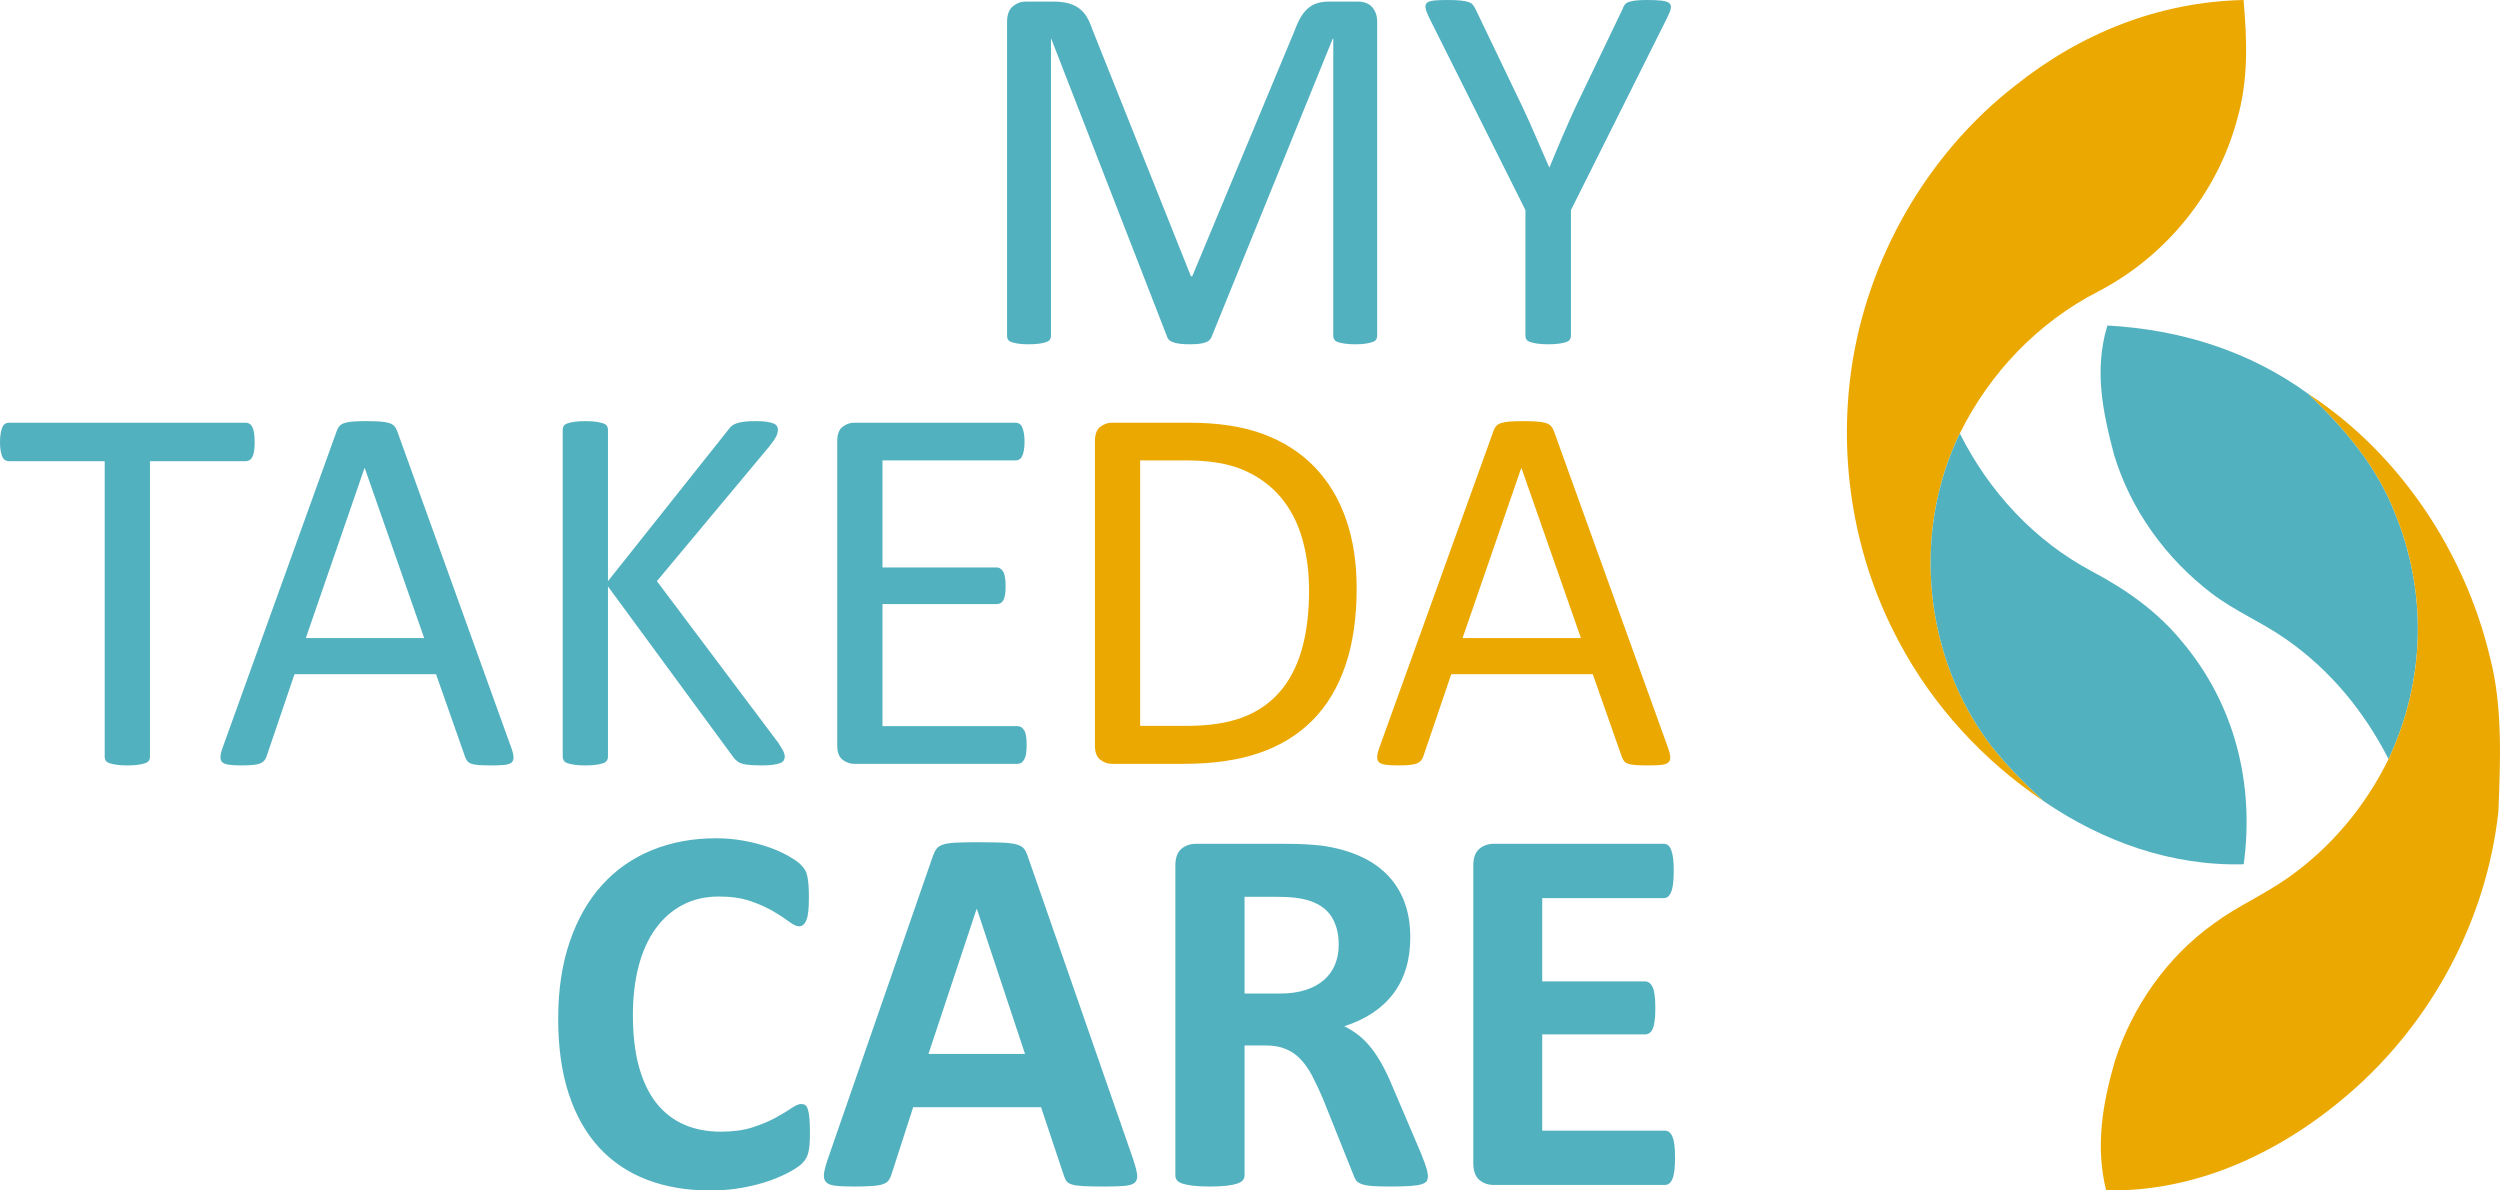
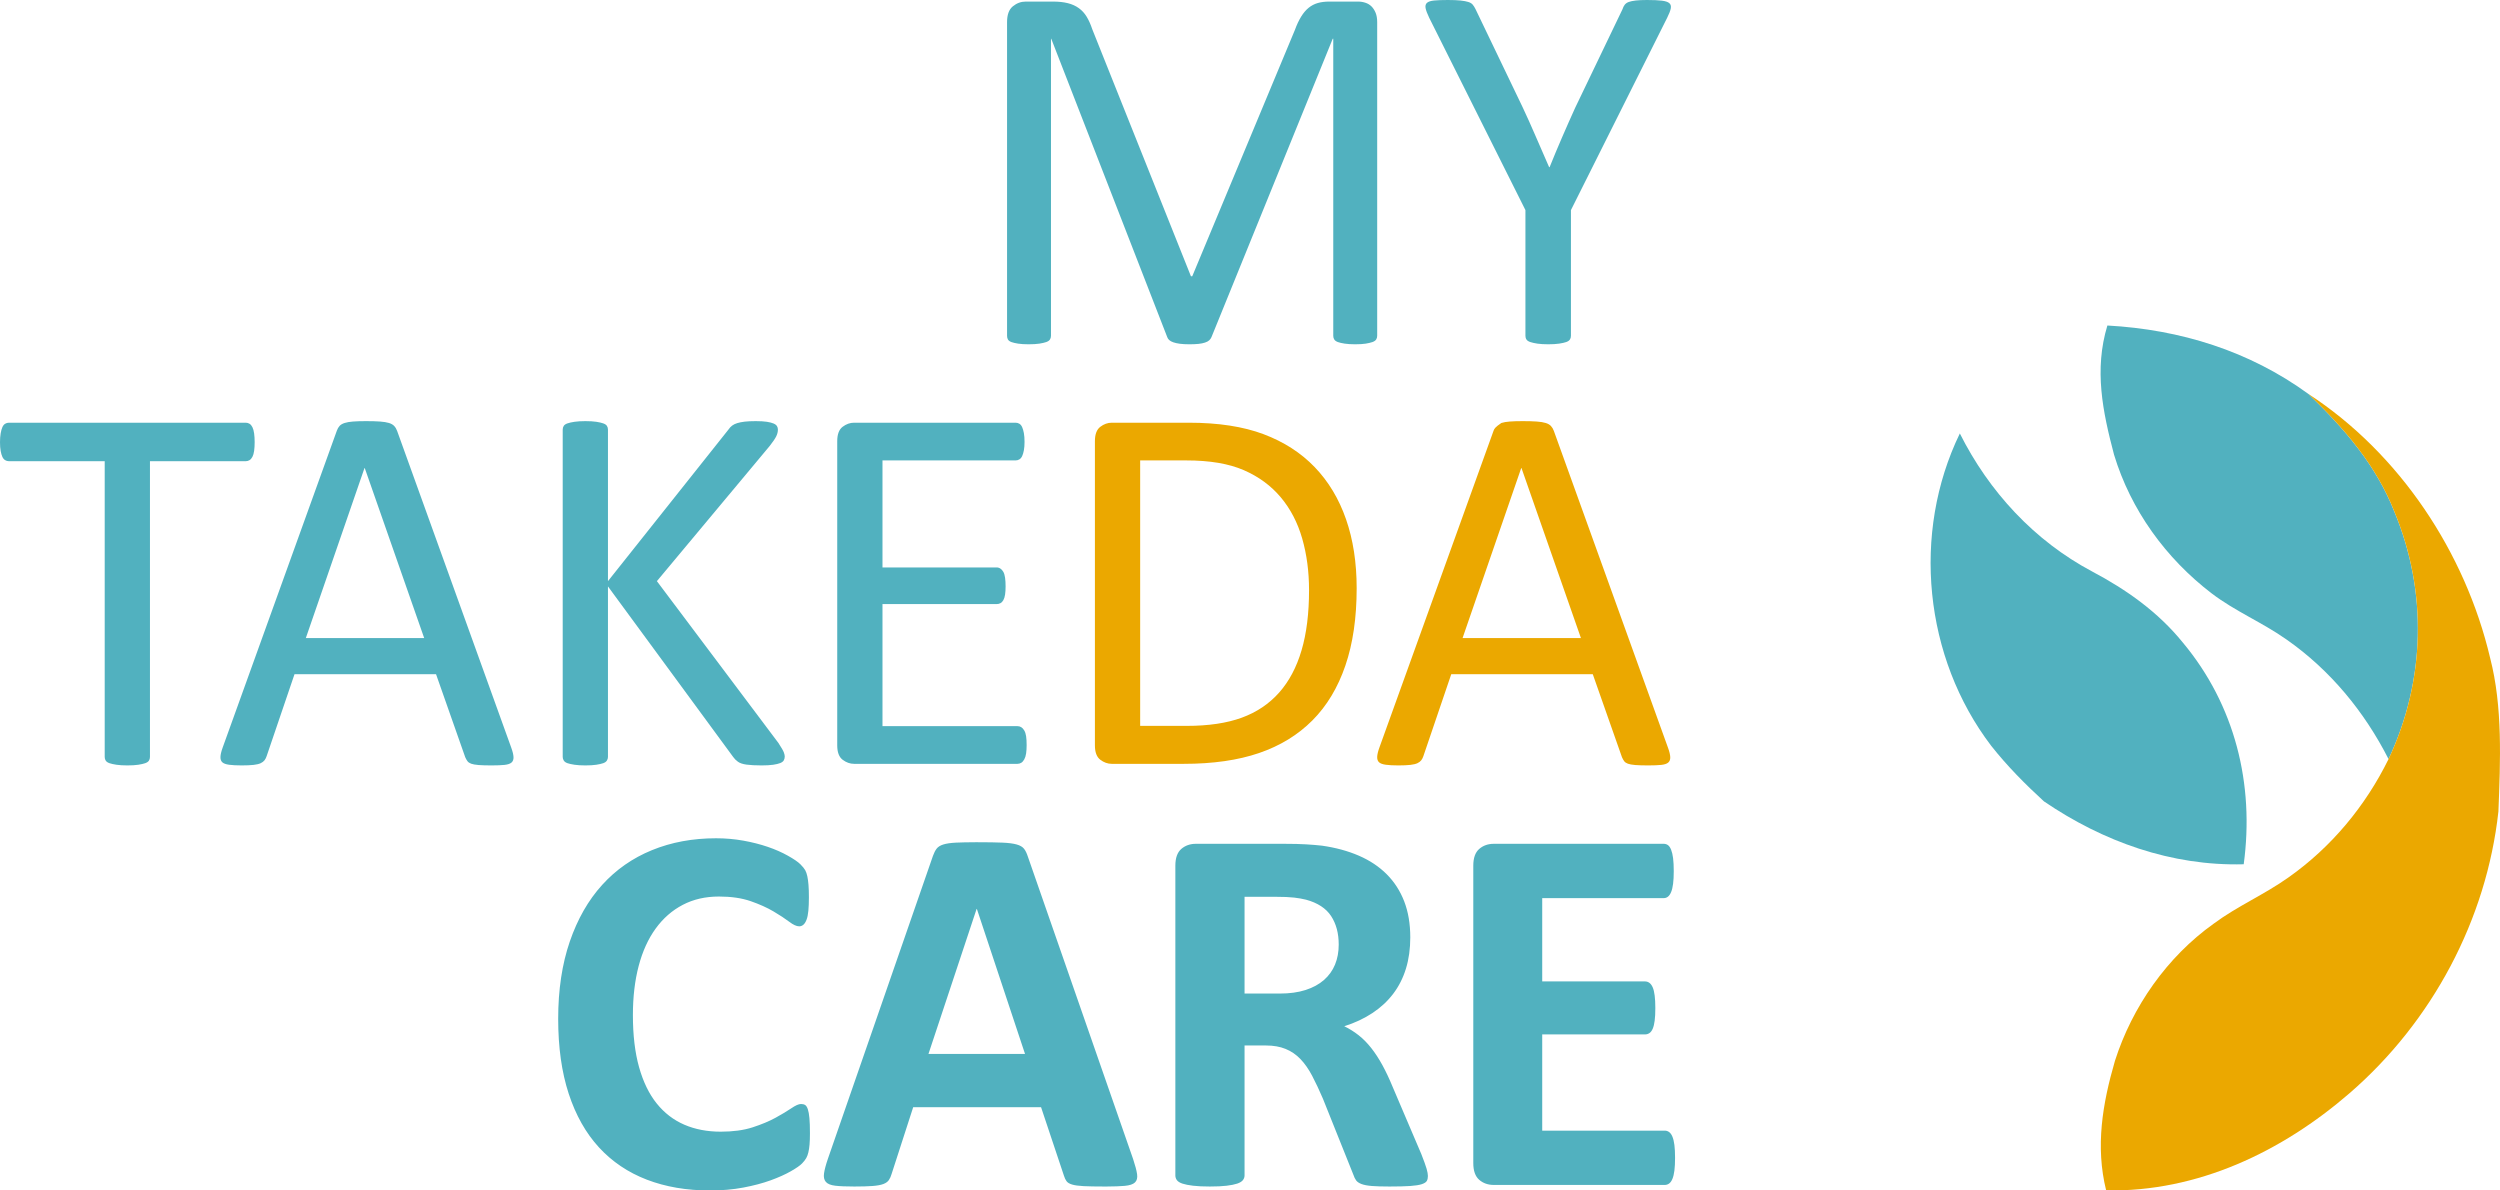
<svg xmlns="http://www.w3.org/2000/svg" width="168" height="80" viewBox="0 0 168 80">
  <g fill="none" fill-rule="evenodd">
    <g fill-rule="nonzero">
      <g transform="translate(0 28.3)">
        <path fill="#51B1BF" d="M8.556,23.136 C8.851,23.136 9.095,23.121 9.29,23.092 C9.484,23.062 9.641,23.027 9.758,22.986 C9.876,22.944 9.959,22.888 10.006,22.817 C10.053,22.746 10.077,22.664 10.077,22.569 L10.077,22.569 L10.077,2.693 L16.511,2.693 C16.606,2.693 16.691,2.669 16.768,2.622 C16.844,2.575 16.909,2.501 16.962,2.4 C17.015,2.3 17.054,2.167 17.077,2.002 C17.101,1.836 17.113,1.642 17.113,1.417 C17.113,1.193 17.101,0.995 17.077,0.824 C17.054,0.653 17.015,0.514 16.962,0.407 C16.909,0.301 16.844,0.224 16.768,0.177 C16.691,0.13 16.606,0.106 16.511,0.106 L16.511,0.106 L0.601,0.106 C0.507,0.106 0.421,0.13 0.345,0.177 C0.268,0.224 0.206,0.301 0.159,0.407 C0.112,0.514 0.074,0.653 0.044,0.824 C0.015,0.995 0,1.193 0,1.417 C0,1.642 0.015,1.836 0.044,2.002 C0.074,2.167 0.112,2.3 0.159,2.4 C0.206,2.501 0.268,2.575 0.345,2.622 C0.421,2.669 0.507,2.693 0.601,2.693 L0.601,2.693 L7.036,2.693 L7.036,22.569 C7.036,22.664 7.06,22.746 7.107,22.817 C7.154,22.888 7.236,22.944 7.354,22.986 C7.472,23.027 7.631,23.062 7.831,23.092 C8.032,23.121 8.273,23.136 8.556,23.136 Z M33.032,23.136 C33.397,23.136 33.689,23.124 33.907,23.101 C34.125,23.077 34.281,23.024 34.376,22.941 C34.47,22.859 34.514,22.738 34.508,22.578 C34.502,22.419 34.452,22.209 34.358,21.949 L34.358,21.949 L26.686,0.655 C26.638,0.526 26.574,0.416 26.491,0.328 C26.409,0.239 26.291,0.171 26.138,0.124 C25.984,0.077 25.784,0.044 25.537,0.027 C25.289,0.009 24.977,0 24.6,0 C24.246,0 23.954,0.009 23.725,0.027 C23.495,0.044 23.306,0.077 23.159,0.124 C23.011,0.171 22.9,0.236 22.823,0.319 C22.746,0.402 22.684,0.508 22.637,0.638 L22.637,0.638 L14.965,21.931 C14.871,22.191 14.821,22.401 14.815,22.56 C14.809,22.72 14.85,22.841 14.938,22.924 C15.027,23.006 15.18,23.062 15.398,23.092 C15.616,23.121 15.896,23.136 16.238,23.136 C16.568,23.136 16.836,23.124 17.042,23.101 C17.248,23.077 17.408,23.039 17.519,22.986 C17.631,22.932 17.717,22.867 17.776,22.791 C17.835,22.714 17.882,22.622 17.917,22.516 L17.917,22.516 L19.791,17.007 L29.302,17.007 L31.264,22.587 C31.311,22.693 31.362,22.782 31.415,22.853 C31.468,22.924 31.55,22.98 31.662,23.021 C31.774,23.062 31.939,23.092 32.157,23.11 C32.375,23.127 32.667,23.136 33.032,23.136 Z M28.506,14.58 L20.551,14.58 L24.494,3.153 L24.511,3.153 L28.506,14.58 Z M51.179,23.136 C51.497,23.136 51.757,23.121 51.957,23.092 C52.157,23.062 52.316,23.024 52.434,22.977 C52.552,22.929 52.632,22.867 52.673,22.791 C52.714,22.714 52.735,22.628 52.735,22.534 C52.735,22.463 52.714,22.371 52.673,22.259 C52.632,22.147 52.511,21.937 52.311,21.63 L52.311,21.63 L44.143,10.753 L51.727,1.665 C51.939,1.394 52.084,1.181 52.16,1.027 C52.237,0.874 52.275,0.72 52.275,0.567 C52.275,0.484 52.255,0.407 52.213,0.337 C52.172,0.266 52.095,0.207 51.983,0.159 C51.872,0.112 51.721,0.074 51.533,0.044 C51.344,0.015 51.097,0 50.79,0 C50.484,0 50.233,0.012 50.039,0.035 C49.844,0.059 49.679,0.092 49.544,0.133 C49.408,0.174 49.293,0.23 49.199,0.301 C49.105,0.372 49.022,0.461 48.952,0.567 L48.952,0.567 L40.855,10.753 L40.855,0.567 C40.855,0.472 40.831,0.39 40.784,0.319 C40.737,0.248 40.655,0.192 40.537,0.151 C40.419,0.109 40.263,0.074 40.068,0.044 C39.874,0.015 39.629,0 39.335,0 C39.052,0 38.81,0.015 38.61,0.044 C38.41,0.074 38.25,0.109 38.133,0.151 C38.015,0.192 37.932,0.248 37.885,0.319 C37.838,0.39 37.814,0.472 37.814,0.567 L37.814,0.567 L37.814,22.569 C37.814,22.652 37.838,22.732 37.885,22.808 C37.932,22.885 38.015,22.944 38.133,22.986 C38.25,23.027 38.41,23.062 38.61,23.092 C38.81,23.121 39.052,23.136 39.335,23.136 C39.629,23.136 39.874,23.121 40.068,23.092 C40.263,23.062 40.419,23.027 40.537,22.986 C40.655,22.944 40.737,22.885 40.784,22.808 C40.831,22.732 40.855,22.652 40.855,22.569 L40.855,22.569 L40.855,11.107 L49.27,22.569 C49.352,22.687 49.458,22.794 49.588,22.888 C49.718,22.983 49.912,23.048 50.171,23.083 C50.431,23.118 50.767,23.136 51.179,23.136 Z M68.372,23.03 C68.466,23.03 68.551,23.006 68.628,22.959 C68.704,22.912 68.772,22.835 68.831,22.729 C68.89,22.622 68.931,22.49 68.955,22.33 C68.979,22.171 68.99,21.985 68.99,21.772 C68.99,21.536 68.979,21.338 68.955,21.179 C68.931,21.019 68.89,20.889 68.831,20.789 C68.772,20.688 68.704,20.615 68.628,20.567 C68.551,20.52 68.466,20.497 68.372,20.497 L68.372,20.497 L59.303,20.497 L59.303,12.294 L66.975,12.294 C67.069,12.294 67.155,12.274 67.231,12.232 C67.308,12.191 67.373,12.123 67.426,12.029 C67.479,11.934 67.517,11.81 67.541,11.657 C67.564,11.503 67.576,11.32 67.576,11.107 C67.576,10.883 67.564,10.688 67.541,10.523 C67.517,10.358 67.479,10.228 67.426,10.133 C67.373,10.039 67.308,9.965 67.231,9.912 C67.155,9.859 67.069,9.832 66.975,9.832 L66.975,9.832 L59.303,9.832 L59.303,2.64 L68.248,2.64 C68.342,2.64 68.428,2.616 68.504,2.569 C68.581,2.521 68.643,2.448 68.69,2.347 C68.737,2.247 68.775,2.117 68.805,1.958 C68.834,1.798 68.849,1.612 68.849,1.4 C68.849,1.163 68.834,0.965 68.805,0.806 C68.775,0.647 68.737,0.514 68.69,0.407 C68.643,0.301 68.581,0.224 68.504,0.177 C68.428,0.13 68.342,0.106 68.248,0.106 L68.248,0.106 L57.393,0.106 C57.122,0.106 56.866,0.198 56.624,0.381 C56.383,0.564 56.262,0.886 56.262,1.346 L56.262,1.346 L56.262,21.79 C56.262,22.25 56.383,22.572 56.624,22.755 C56.866,22.938 57.122,23.03 57.393,23.03 L57.393,23.03 L68.372,23.03 Z" />
-         <path fill="#EBA800" d="M79.553,23.03 C81.51,23.03 83.195,22.788 84.609,22.304 C86.024,21.819 87.217,21.09 88.189,20.116 C89.161,19.141 89.901,17.913 90.408,16.431 C90.915,14.949 91.168,13.216 91.168,11.231 C91.168,9.507 90.929,7.96 90.452,6.59 C89.975,5.22 89.273,4.054 88.348,3.091 C87.423,2.129 86.277,1.391 84.91,0.877 C83.543,0.363 81.869,0.106 79.889,0.106 L79.889,0.106 L74.71,0.106 C74.438,0.106 74.182,0.198 73.941,0.381 C73.699,0.564 73.578,0.886 73.578,1.346 L73.578,1.346 L73.578,21.79 C73.578,22.25 73.699,22.572 73.941,22.755 C74.182,22.938 74.438,23.03 74.71,23.03 L74.71,23.03 L79.553,23.03 Z M79.748,20.479 L76.619,20.479 L76.619,2.64 L79.712,2.64 C81.292,2.64 82.582,2.858 83.584,3.295 C84.586,3.732 85.414,4.34 86.068,5.12 C86.722,5.899 87.202,6.823 87.509,7.892 C87.815,8.961 87.968,10.115 87.968,11.355 C87.968,12.914 87.8,14.264 87.464,15.403 C87.128,16.543 86.625,17.491 85.953,18.247 C85.281,19.003 84.444,19.564 83.443,19.93 C82.441,20.296 81.209,20.479 79.748,20.479 L79.748,20.479 Z M110.765,23.136 C111.13,23.136 111.422,23.124 111.64,23.101 C111.858,23.077 112.014,23.024 112.108,22.941 C112.202,22.859 112.247,22.738 112.241,22.578 C112.235,22.419 112.185,22.209 112.09,21.949 L112.09,21.949 L104.418,0.655 C104.371,0.526 104.306,0.416 104.224,0.328 C104.141,0.239 104.023,0.171 103.87,0.124 C103.717,0.077 103.517,0.044 103.269,0.027 C103.022,0.009 102.709,0 102.332,0 C101.979,0 101.687,0.009 101.457,0.027 C101.227,0.044 101.039,0.077 100.891,0.124 C100.744,0.171 100.632,0.236 100.555,0.319 C100.479,0.402 100.417,0.508 100.37,0.638 L100.37,0.638 L92.697,21.931 C92.603,22.191 92.553,22.401 92.547,22.56 C92.541,22.72 92.583,22.841 92.671,22.924 C92.759,23.006 92.913,23.062 93.131,23.092 C93.349,23.121 93.629,23.136 93.97,23.136 C94.3,23.136 94.568,23.124 94.775,23.101 C94.981,23.077 95.14,23.039 95.252,22.986 C95.364,22.932 95.449,22.867 95.508,22.791 C95.567,22.714 95.614,22.622 95.65,22.516 L95.65,22.516 L97.524,17.007 L107.035,17.007 L108.997,22.587 C109.044,22.693 109.094,22.782 109.147,22.853 C109.2,22.924 109.283,22.98 109.395,23.021 C109.507,23.062 109.672,23.092 109.89,23.11 C110.108,23.127 110.399,23.136 110.765,23.136 Z M106.239,14.58 L98.284,14.58 L102.226,3.153 L102.244,3.153 L106.239,14.58 Z" />
+         <path fill="#EBA800" d="M79.553,23.03 C81.51,23.03 83.195,22.788 84.609,22.304 C86.024,21.819 87.217,21.09 88.189,20.116 C89.161,19.141 89.901,17.913 90.408,16.431 C90.915,14.949 91.168,13.216 91.168,11.231 C91.168,9.507 90.929,7.96 90.452,6.59 C89.975,5.22 89.273,4.054 88.348,3.091 C87.423,2.129 86.277,1.391 84.91,0.877 C83.543,0.363 81.869,0.106 79.889,0.106 L79.889,0.106 L74.71,0.106 C74.438,0.106 74.182,0.198 73.941,0.381 C73.699,0.564 73.578,0.886 73.578,1.346 L73.578,1.346 L73.578,21.79 C73.578,22.25 73.699,22.572 73.941,22.755 C74.182,22.938 74.438,23.03 74.71,23.03 L74.71,23.03 L79.553,23.03 Z M79.748,20.479 L76.619,20.479 L76.619,2.64 L79.712,2.64 C81.292,2.64 82.582,2.858 83.584,3.295 C84.586,3.732 85.414,4.34 86.068,5.12 C86.722,5.899 87.202,6.823 87.509,7.892 C87.815,8.961 87.968,10.115 87.968,11.355 C87.968,12.914 87.8,14.264 87.464,15.403 C87.128,16.543 86.625,17.491 85.953,18.247 C85.281,19.003 84.444,19.564 83.443,19.93 C82.441,20.296 81.209,20.479 79.748,20.479 L79.748,20.479 Z M110.765,23.136 C111.13,23.136 111.422,23.124 111.64,23.101 C111.858,23.077 112.014,23.024 112.108,22.941 C112.202,22.859 112.247,22.738 112.241,22.578 C112.235,22.419 112.185,22.209 112.09,21.949 L112.09,21.949 L104.418,0.655 C104.371,0.526 104.306,0.416 104.224,0.328 C104.141,0.239 104.023,0.171 103.87,0.124 C103.717,0.077 103.517,0.044 103.269,0.027 C103.022,0.009 102.709,0 102.332,0 C101.979,0 101.687,0.009 101.457,0.027 C101.227,0.044 101.039,0.077 100.891,0.124 C100.479,0.402 100.417,0.508 100.37,0.638 L100.37,0.638 L92.697,21.931 C92.603,22.191 92.553,22.401 92.547,22.56 C92.541,22.72 92.583,22.841 92.671,22.924 C92.759,23.006 92.913,23.062 93.131,23.092 C93.349,23.121 93.629,23.136 93.97,23.136 C94.3,23.136 94.568,23.124 94.775,23.101 C94.981,23.077 95.14,23.039 95.252,22.986 C95.364,22.932 95.449,22.867 95.508,22.791 C95.567,22.714 95.614,22.622 95.65,22.516 L95.65,22.516 L97.524,17.007 L107.035,17.007 L108.997,22.587 C109.044,22.693 109.094,22.782 109.147,22.853 C109.2,22.924 109.283,22.98 109.395,23.021 C109.507,23.062 109.672,23.092 109.89,23.11 C110.108,23.127 110.399,23.136 110.765,23.136 Z M106.239,14.58 L98.284,14.58 L102.226,3.153 L102.244,3.153 L106.239,14.58 Z" />
      </g>
      <path fill="#51B1BF" d="M91.062 23.136C91.357 23.136 91.595 23.121 91.778 23.092 91.961 23.062 92.111 23.027 92.229 22.986 92.347 22.944 92.429 22.888 92.476 22.817 92.523 22.746 92.547 22.664 92.547 22.569L92.547 22.569 92.547 1.488C92.547 1.24 92.512 1.03 92.441.859 92.37.688 92.279.546 92.167.434 92.055.322 91.919.239 91.76.186 91.601.133 91.433.106 91.256.106L91.256.106 89.329.106C89.035.106 88.776.139 88.552.204 88.328.269 88.124.375 87.942.523 87.759.67 87.591.868 87.438 1.116 87.285 1.364 87.143 1.665 87.014 2.02L87.014 2.02 80.119 18.566 80.031 18.566 73.401 1.966C73.295 1.648 73.172 1.37 73.03 1.134 72.889.898 72.712.703 72.5.549 72.288.396 72.04.283 71.757.213 71.474.142 71.144.106 70.767.106L70.767.106 68.929.106C68.611.106 68.322.213 68.063.425 67.803.638 67.674.992 67.674 1.488L67.674 1.488 67.674 22.569C67.674 22.664 67.694 22.746 67.735 22.817 67.777 22.888 67.853 22.944 67.965 22.986 68.077 23.027 68.228 23.062 68.416 23.092 68.605 23.121 68.84 23.136 69.123 23.136 69.418 23.136 69.659 23.121 69.848 23.092 70.037 23.062 70.19 23.027 70.308 22.986 70.426 22.944 70.508 22.888 70.555 22.817 70.602 22.746 70.626 22.664 70.626 22.569L70.626 22.569 70.626 2.604 70.644 2.604 78.44 22.658C78.463 22.729 78.507 22.794 78.572 22.853 78.637 22.912 78.728 22.962 78.846 23.003 78.964 23.045 79.111 23.077 79.288 23.101 79.465 23.124 79.677 23.136 79.925 23.136 80.16 23.136 80.364 23.127 80.535 23.11 80.705 23.092 80.853 23.062 80.976 23.021 81.1 22.98 81.195 22.929 81.259 22.87 81.324 22.811 81.374 22.74 81.41 22.658L81.41 22.658 89.559 2.604 89.595 2.604 89.595 22.569C89.595 22.664 89.618 22.746 89.665 22.817 89.712 22.888 89.792 22.944 89.904 22.986 90.016 23.027 90.169 23.062 90.364 23.092 90.558 23.121 90.791 23.136 91.062 23.136zM104.047 23.136C104.33 23.136 104.571 23.121 104.772 23.092 104.972 23.062 105.131 23.027 105.249 22.986 105.367 22.944 105.449 22.888 105.497 22.817 105.544 22.746 105.567 22.664 105.567 22.569L105.567 22.569 105.567 14.119 112.037 1.187C112.167.927 112.247.72 112.276.567 112.306.413 112.273.295 112.179.213 112.085.13 111.917.074 111.675.044 111.433.015 111.101 0 110.676 0 110.37 0 110.116.012 109.916.035 109.716.059 109.56.092 109.448.133 109.336.174 109.247.236 109.182.319 109.118.402 109.068.502 109.032.62L109.032.62 105.85 7.246C105.555 7.895 105.264 8.554 104.975 9.221 104.686 9.888 104.406 10.558 104.135 11.231L104.135 11.231 104.1 11.231C103.794 10.535 103.493 9.844 103.198 9.159 102.904 8.474 102.609 7.818 102.314 7.192L102.314 7.192 99.15.602C99.091.484 99.029.387 98.964.31 98.9.233 98.802.174 98.673.133 98.543.092 98.369.059 98.151.035 97.933.012 97.647 0 97.294 0 96.905 0 96.596.012 96.366.035 96.136.059 95.977.112 95.888.195 95.8.278 95.771.396 95.8.549 95.829.703 95.909.915 96.039 1.187L96.039 1.187 102.509 14.119 102.509 22.569C102.509 22.664 102.532 22.746 102.58 22.817 102.627 22.888 102.712 22.944 102.836 22.986 102.96 23.027 103.119 23.062 103.313 23.092 103.508 23.121 103.752 23.136 104.047 23.136zM47.711 80C48.512 80 49.258 79.935 49.947 79.805 50.636 79.675 51.249 79.513 51.786 79.318 52.322 79.123 52.775 78.919 53.147 78.707 53.518 78.494 53.768 78.32 53.898 78.184 54.028 78.048 54.122 77.927 54.181 77.821 54.24 77.715 54.287 77.588 54.322 77.44 54.358 77.293 54.384 77.115 54.402 76.909 54.42 76.702 54.428 76.451 54.428 76.156 54.428 75.731 54.417 75.391 54.393 75.137 54.369 74.883 54.334 74.685 54.287 74.544 54.24 74.402 54.181 74.307 54.11 74.26 54.039 74.213 53.945 74.189 53.827 74.189 53.674 74.189 53.459 74.284 53.182 74.473 52.905 74.662 52.552 74.874 52.121 75.111 51.691 75.347 51.176 75.562 50.575 75.757 49.973 75.952 49.26 76.049 48.435 76.049 47.528 76.049 46.712 75.893 45.987 75.58 45.262 75.267 44.644 74.792 44.131 74.154 43.618 73.516 43.223 72.704 42.946 71.718 42.669 70.732 42.531 69.566 42.531 68.219 42.531 66.991 42.661 65.887 42.92 64.907 43.179 63.926 43.559 63.091 44.06 62.4 44.561 61.709 45.168 61.178 45.881 60.806 46.594 60.433 47.404 60.247 48.312 60.247 49.137 60.247 49.847 60.351 50.442 60.557 51.037 60.764 51.55 60.994 51.98 61.248 52.41 61.502 52.761 61.733 53.032 61.939 53.303 62.146 53.527 62.249 53.704 62.249 53.81 62.249 53.904 62.214 53.986 62.143 54.069 62.072 54.14 61.96 54.199 61.806 54.258 61.653 54.299 61.452 54.322 61.204 54.346 60.956 54.358 60.655 54.358 60.301 54.358 59.97 54.349 59.692 54.331 59.468 54.313 59.244 54.287 59.049 54.252 58.883 54.216 58.718 54.169 58.582 54.11 58.476 54.051 58.37 53.942 58.237 53.783 58.077 53.624 57.918 53.344 57.726 52.943 57.502 52.543 57.277 52.092 57.079 51.591 56.908 51.09 56.737 50.545 56.598 49.956 56.492 49.367 56.386 48.754 56.332 48.117 56.332 46.55 56.332 45.115 56.598 43.813 57.13 42.51 57.661 41.394 58.441 40.463 59.468 39.532 60.495 38.807 61.765 38.288 63.277 37.77 64.788 37.51 66.519 37.51 68.467 37.51 70.381 37.746 72.058 38.217 73.498 38.689 74.939 39.367 76.141 40.25 77.104 41.134 78.066 42.207 78.789 43.468 79.274 44.729 79.758 46.143 80 47.711 80zM74.361 79.734C74.872 79.732 75.278 79.717 75.581 79.69 75.911 79.66 76.141 79.584 76.27 79.46 76.4 79.336 76.447 79.15 76.412 78.902 76.376 78.654 76.288 78.317 76.146 77.892L76.146 77.892 69.075 57.572C69.004 57.348 68.919 57.171 68.819 57.041 68.719 56.911 68.554 56.814 68.324 56.749 68.094 56.684 67.773 56.642 67.36 56.625 66.948 56.607 66.394 56.598 65.699 56.598L65.551 56.598C65.018 56.6 64.584 56.608 64.249 56.625 63.884 56.642 63.598 56.684 63.392 56.749 63.185 56.814 63.035 56.908 62.941 57.032 62.847 57.156 62.764 57.319 62.693 57.519L62.693 57.519 55.64 77.856C55.498 78.27 55.41 78.6 55.375 78.849 55.339 79.097 55.38 79.288 55.498 79.424 55.616 79.56 55.828 79.646 56.135 79.681 56.441 79.717 56.865 79.734 57.408 79.734 57.914 79.734 58.324 79.722 58.636 79.699 58.948 79.675 59.19 79.631 59.361 79.566 59.532 79.501 59.656 79.412 59.732 79.3 59.809 79.188 59.871 79.049 59.918 78.884L59.918 78.884 61.367 74.402 69.959 74.402 71.497 79.008C71.544 79.161 71.603 79.285 71.674 79.38 71.745 79.474 71.868 79.548 72.045 79.601 72.222 79.655 72.478 79.69 72.814 79.708 73.15 79.725 73.618 79.734 74.22 79.734L74.361 79.734zM68.881 70.823L62.393 70.823 65.628 61.08 65.646 61.08 68.881 70.823zM93.374 79.734C93.963 79.734 94.429 79.722 94.771 79.699 95.113 79.675 95.372 79.634 95.549 79.575 95.725 79.516 95.837 79.442 95.885 79.353 95.932 79.265 95.955 79.156 95.955 79.026 95.955 78.908 95.926 78.745 95.867 78.538 95.808 78.332 95.69 78.004 95.513 77.555L95.513 77.555 93.586 73.038C93.362 72.495 93.133 72.007 92.897 71.576 92.661 71.145 92.411 70.761 92.146 70.425 91.88 70.088 91.598 69.802 91.297 69.566 90.996 69.33 90.675 69.129 90.334 68.963 91.041 68.739 91.671 68.444 92.225 68.078 92.779 67.712 93.245 67.28 93.622 66.784 93.999 66.288 94.285 65.724 94.479 65.093 94.674 64.461 94.771 63.761 94.771 62.993 94.771 62.084 94.635 61.278 94.364 60.575 94.093 59.873 93.701 59.264 93.189 58.751 92.676 58.237 92.051 57.82 91.315 57.502 90.578 57.183 89.75 56.958 88.831 56.828 88.513 56.793 88.159 56.763 87.77 56.74 87.381 56.716 86.886 56.704 86.285 56.704L86.285 56.704 80.363 56.704C79.974 56.704 79.647 56.82 79.382 57.05 79.117 57.28 78.984 57.655 78.984 58.175L78.984 58.175 78.984 78.99C78.984 79.108 79.019 79.215 79.09 79.309 79.161 79.404 79.285 79.48 79.461 79.539 79.638 79.598 79.877 79.646 80.177 79.681 80.478 79.717 80.852 79.734 81.3 79.734 81.76 79.734 82.137 79.717 82.431 79.681 82.726 79.646 82.962 79.598 83.139 79.539 83.315 79.48 83.442 79.404 83.519 79.309 83.595 79.215 83.634 79.108 83.634 78.99L83.634 78.99 83.634 70.257 85.083 70.257C85.578 70.257 86.014 70.333 86.391 70.487 86.768 70.64 87.101 70.868 87.39 71.169 87.679 71.47 87.941 71.845 88.177 72.294 88.413 72.743 88.654 73.256 88.902 73.835L88.902 73.835 90.952 78.955C90.999 79.097 91.058 79.218 91.129 79.318 91.2 79.418 91.321 79.501 91.491 79.566 91.662 79.631 91.895 79.675 92.19 79.699 92.484 79.722 92.879 79.734 93.374 79.734zM86.002 66.767L83.634 66.767 83.634 60.265 85.72 60.265C86.25 60.265 86.665 60.283 86.966 60.318 87.266 60.354 87.535 60.401 87.77 60.46 88.548 60.673 89.108 61.039 89.45 61.558 89.791 62.078 89.962 62.716 89.962 63.472 89.962 63.968 89.88 64.416 89.715 64.818 89.55 65.22 89.302 65.565 88.972 65.854 88.642 66.144 88.23 66.368 87.735 66.528 87.24 66.687 86.662 66.767 86.002 66.767L86.002 66.767zM111.875 79.628C111.981 79.628 112.078 79.596 112.167 79.531 112.255 79.466 112.329 79.362 112.387 79.221 112.446 79.079 112.491 78.893 112.52 78.662 112.55 78.432 112.564 78.146 112.564 77.803 112.564 77.461 112.55 77.174 112.52 76.944 112.491 76.714 112.446 76.528 112.387 76.386 112.329 76.244 112.255 76.141 112.167 76.076 112.078 76.011 111.981 75.979 111.875 75.979L111.875 75.979 103.637 75.979 103.637 69.513 110.549 69.513C110.655 69.513 110.752 69.483 110.841 69.424 110.929 69.365 111.003 69.268 111.062 69.132 111.121 68.996 111.165 68.816 111.194 68.591 111.224 68.367 111.238 68.084 111.238 67.741 111.238 67.41 111.224 67.13 111.194 66.9 111.165 66.669 111.121 66.486 111.062 66.35 111.003 66.215 110.929 66.114 110.841 66.049 110.752 65.984 110.655 65.952 110.549 65.952L110.549 65.952 103.637 65.952 103.637 60.354 111.804 60.354C111.91 60.354 112.004 60.321 112.087 60.256 112.169 60.191 112.24 60.088 112.299 59.946 112.358 59.805 112.402 59.619 112.432 59.388 112.461 59.158 112.476 58.878 112.476 58.547 112.476 58.193 112.461 57.9 112.432 57.67 112.402 57.44 112.358 57.251 112.299 57.103 112.24 56.955 112.169 56.852 112.087 56.793 112.004 56.734 111.91 56.704 111.804 56.704L111.804 56.704 100.384 56.704C99.995 56.704 99.668 56.82 99.403 57.05 99.138 57.28 99.005 57.655 99.005 58.175L99.005 58.175 99.005 78.158C99.005 78.677 99.138 79.052 99.403 79.283 99.668 79.513 99.995 79.628 100.384 79.628L100.384 79.628 111.875 79.628z" />
    </g>
    <g transform="translate(124.112)">
-       <path fill="#EBA800" d="M26.656,0 C26.892,2.727 26.991,5.358 26.225,8.017 C24.906,12.961 21.444,17.212 16.908,19.577 C12.856,21.648 9.593,25.062 7.588,29.128 C4.335,35.835 5.182,44.187 9.692,50.111 C10.756,51.463 11.977,52.694 13.24,53.851 C9.211,51.155 5.799,47.456 3.524,43.17 C0.501,37.571 -0.596,31.055 0.306,24.768 C1.375,17.396 5.364,10.396 11.251,5.798 C15.674,2.248 20.946,0.127 26.656,0" />
      <path fill="#51B1BF" d="M17.504,21.874 C22.403,22.145 27.026,23.574 31.014,26.474 C33.421,28.789 35.555,31.244 36.792,34.392 C39.026,39.773 38.877,45.743 36.398,51.011 C34.776,47.823 32.483,45.032 29.542,42.975 C27.91,41.822 26.088,41.08 24.496,39.864 C21.424,37.508 19.076,34.27 17.952,30.556 C17.182,27.64 16.606,24.845 17.504,21.874" />
      <path fill="#EBA800" d="M31.014,26.473 C37.15,30.472 41.552,37.124 43.224,44.21 C44.076,47.498 43.913,51.157 43.781,54.535 C42.979,61.815 39.327,68.657 33.788,73.455 C29.233,77.399 23.559,80.112 17.422,79.995 C16.688,77.042 17.177,74.161 18.011,71.294 C19.176,67.648 21.514,64.307 24.645,62.073 C26.246,60.884 28.059,60.115 29.682,58.957 C32.559,56.926 34.849,54.164 36.398,51.011 C38.877,45.743 39.027,39.774 36.793,34.392 C35.555,31.245 33.421,28.788 31.014,26.473" />
      <path fill="#51B1BF" d="M7.589,29.128 C9.552,33.04 12.588,36.332 16.472,38.399 C18.789,39.625 20.91,41.126 22.569,43.174 C26.076,47.371 27.396,52.694 26.665,58.079 C21.816,58.211 17.211,56.556 13.241,53.852 C11.976,52.694 10.757,51.464 9.692,50.112 C5.182,44.187 4.335,35.835 7.589,29.128" />
    </g>
  </g>
</svg>